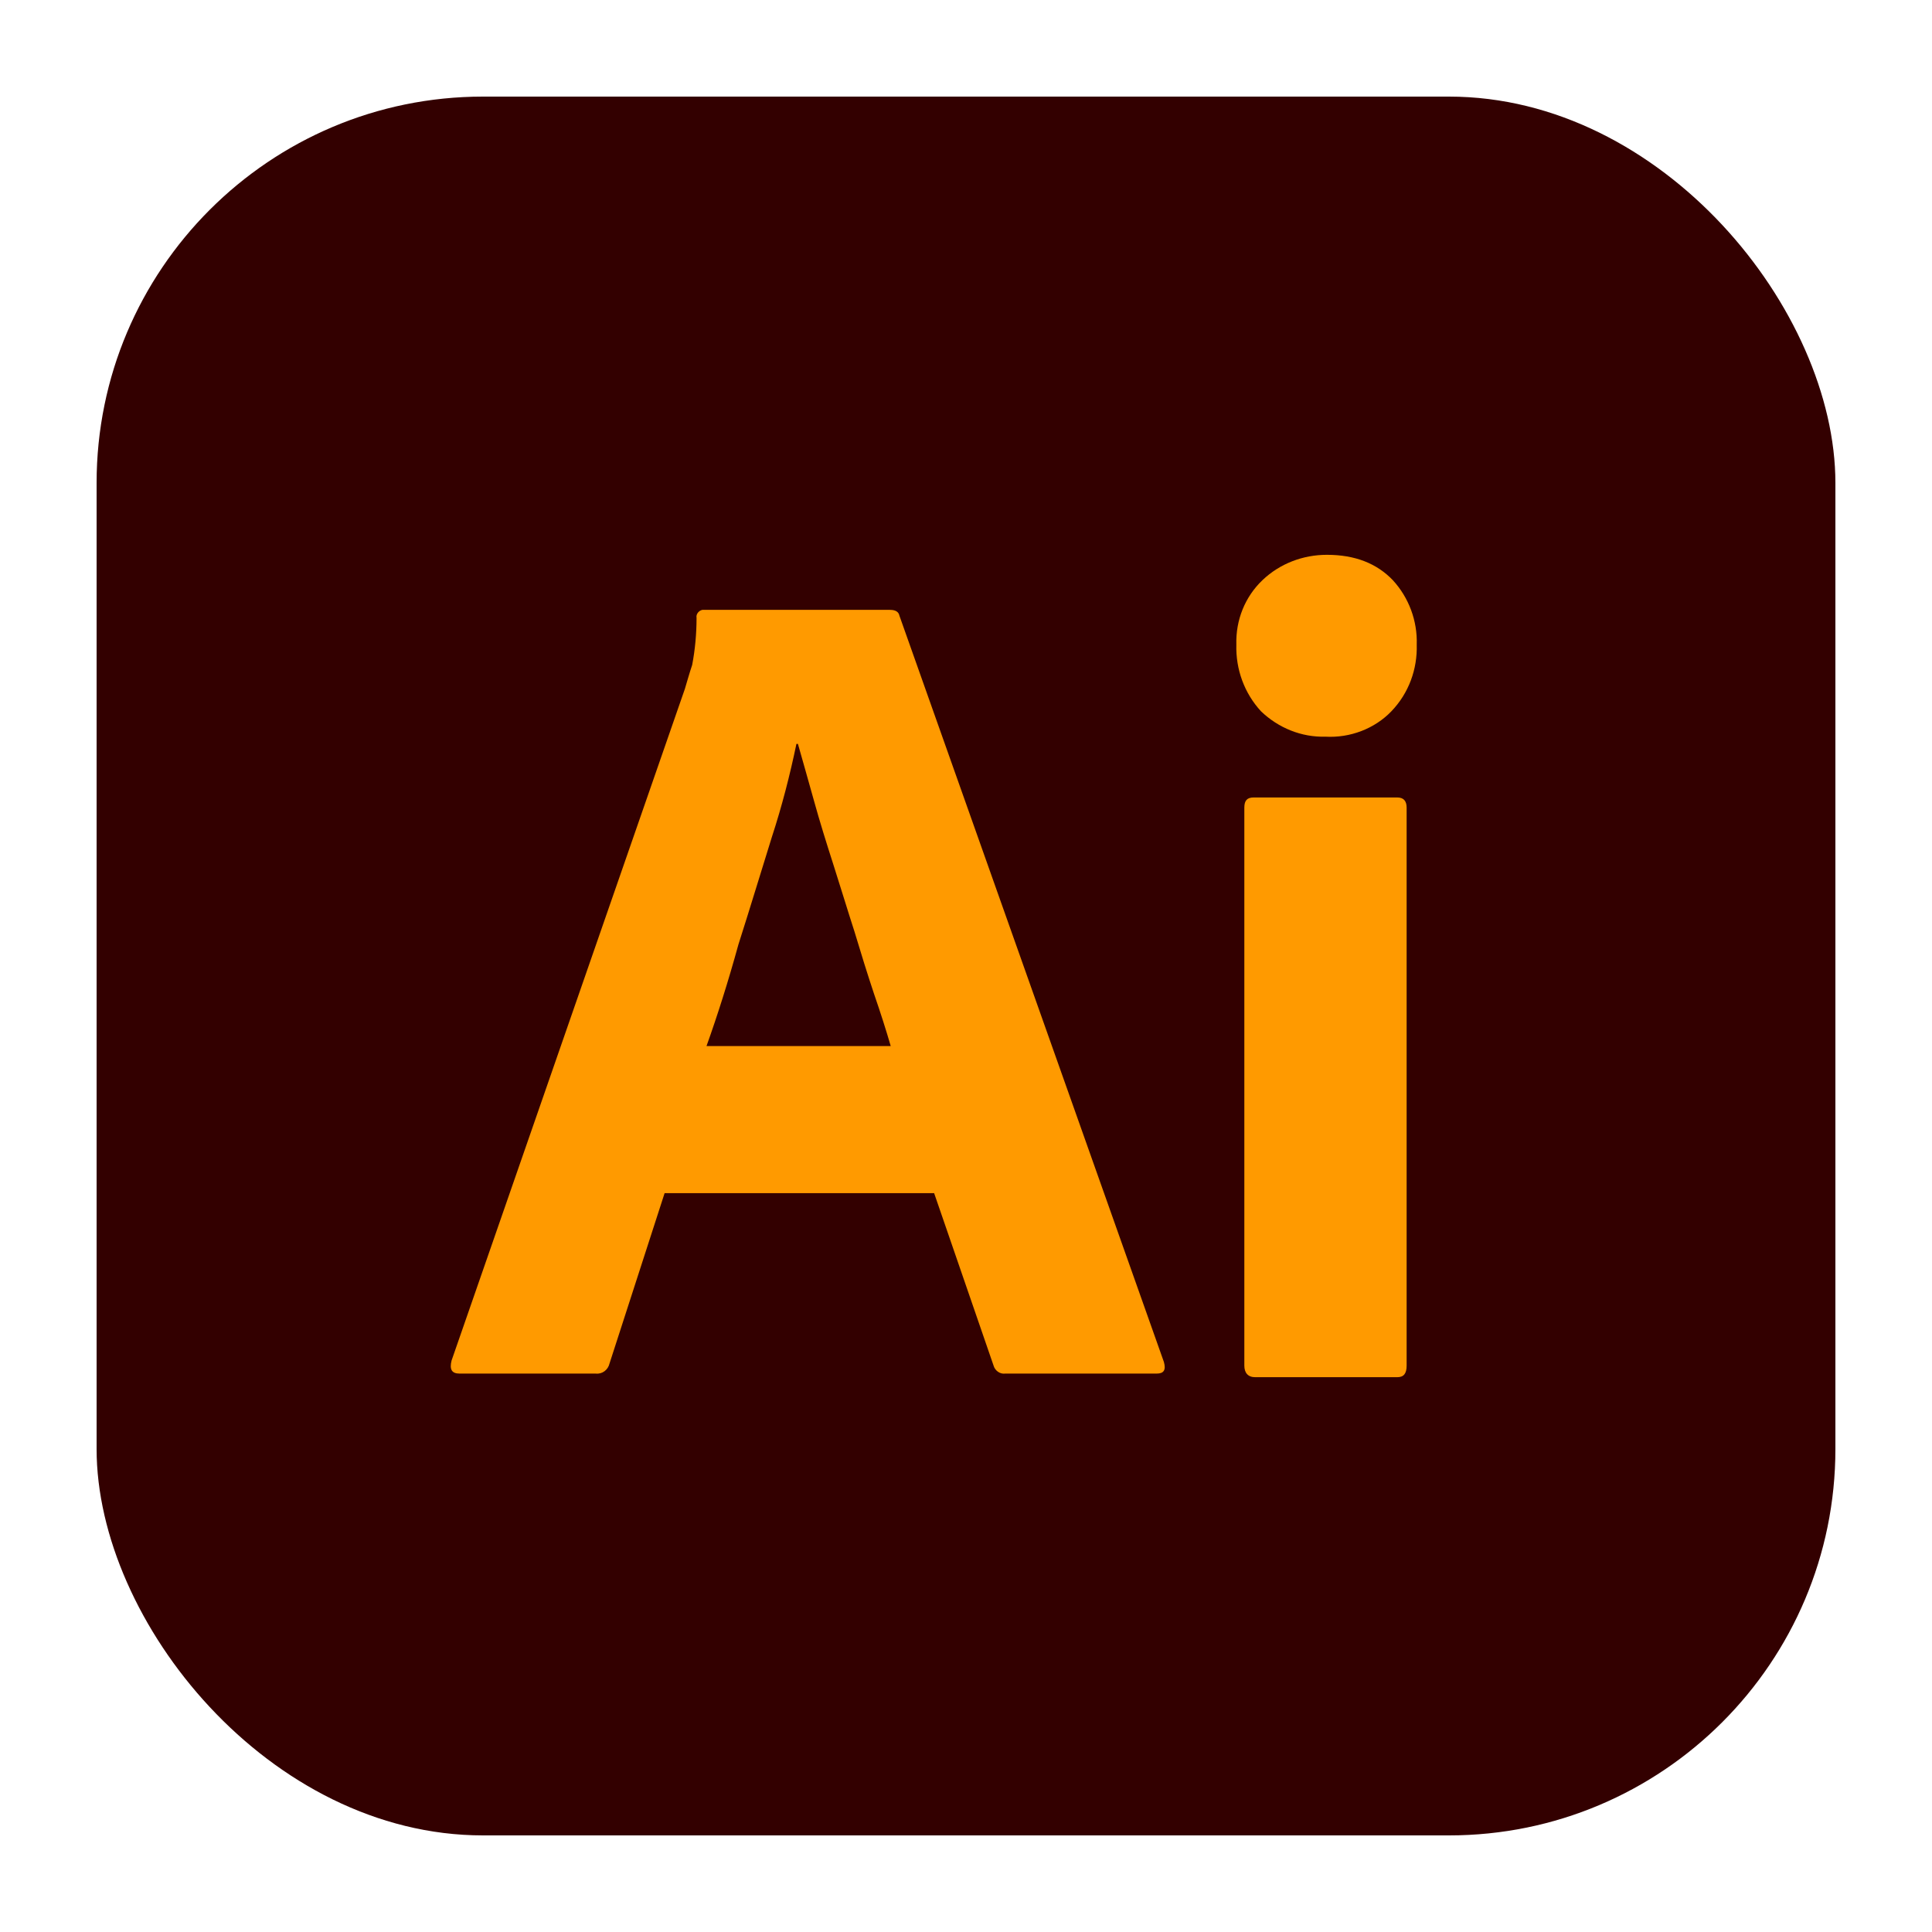
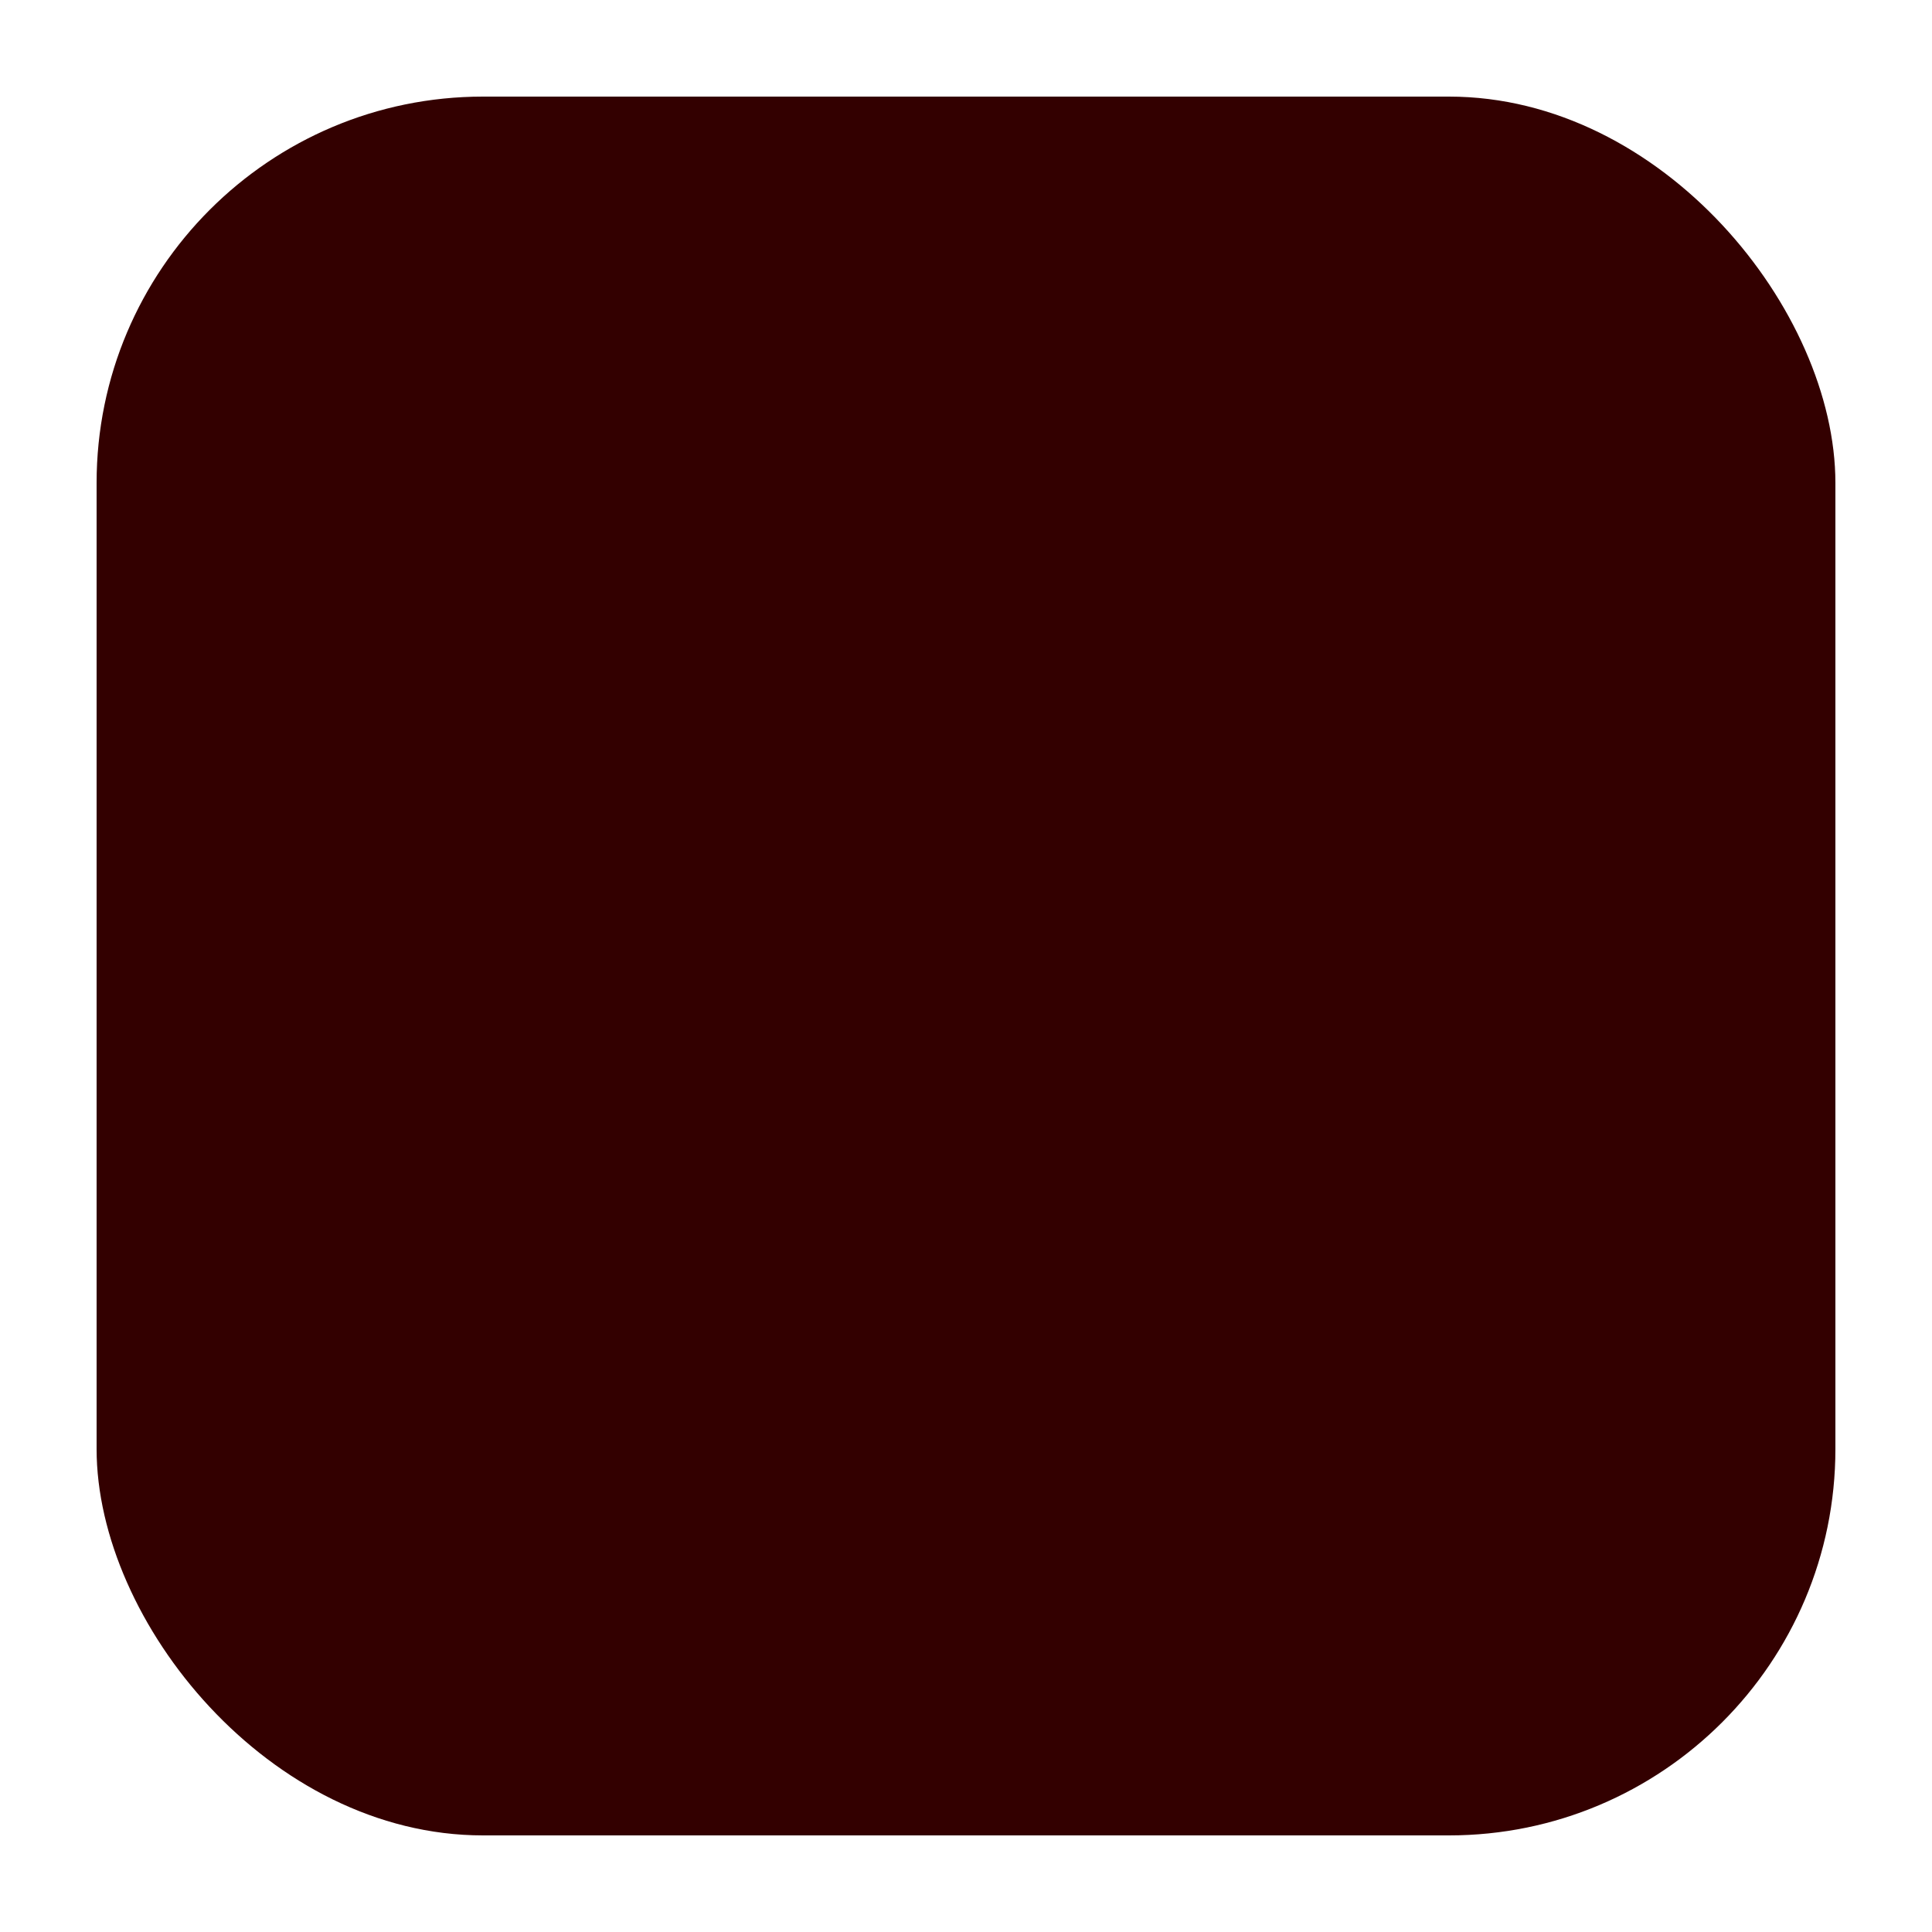
<svg xmlns="http://www.w3.org/2000/svg" data-id="Layer_1" data-name="Layer 1" viewBox="0 0 300 300">
  <defs>
    <style>
      .cls-1 {
        fill: #ff9a00;
      }

      .cls-2 {
        fill: #300;
      }
    </style>
  </defs>
  <rect class="cls-2" x="15" y="15" width="270" height="270" rx="60" ry="60" />
-   <path class="cls-1" d="m145.06,185.27h-41.86l-8.55,26.44c-.23,1.01-1.13,1.69-2.14,1.58h-21.15c-1.24,0-1.58-.68-1.24-2.03l36.23-104.3c.34-1.13.68-2.36,1.13-3.71.45-2.36.68-4.84.68-7.31-.11-.56.34-1.13.9-1.24h29.14c.9,0,1.35.34,1.46.9l41.07,115.89c.34,1.24,0,1.8-1.13,1.8h-23.52c-.79.11-1.58-.45-1.8-1.24l-9.23-26.78Zm-35.33-22.84h28.58c-.68-2.36-1.58-5.18-2.59-8.1-1.01-3.04-2.03-6.3-3.04-9.68-1.13-3.49-2.14-6.86-3.26-10.35s-2.14-6.75-3.04-10.01c-.9-3.15-1.69-6.08-2.48-8.78h-.23c-1.01,4.84-2.25,9.68-3.83,14.51-1.69,5.4-3.38,11.03-5.18,16.65-1.58,5.74-3.26,11.03-4.95,15.75Zm96.09-48.04c-3.71.11-7.31-1.35-10.01-3.94-2.59-2.81-3.94-6.53-3.83-10.35-.11-3.83,1.35-7.43,4.05-10.01s6.3-3.94,10.01-3.94c4.39,0,7.76,1.35,10.24,3.94,2.48,2.7,3.83,6.3,3.71,10.01.11,3.83-1.24,7.54-3.94,10.35-2.59,2.7-6.41,4.16-10.24,3.94h0Zm-12.6,97.66v-86.64c0-1.13.45-1.58,1.46-1.58h22.28c1.01,0,1.46.56,1.46,1.58v86.64c0,1.24-.45,1.8-1.46,1.8h-22.05c-1.13,0-1.69-.68-1.69-1.8Z" />
</svg>